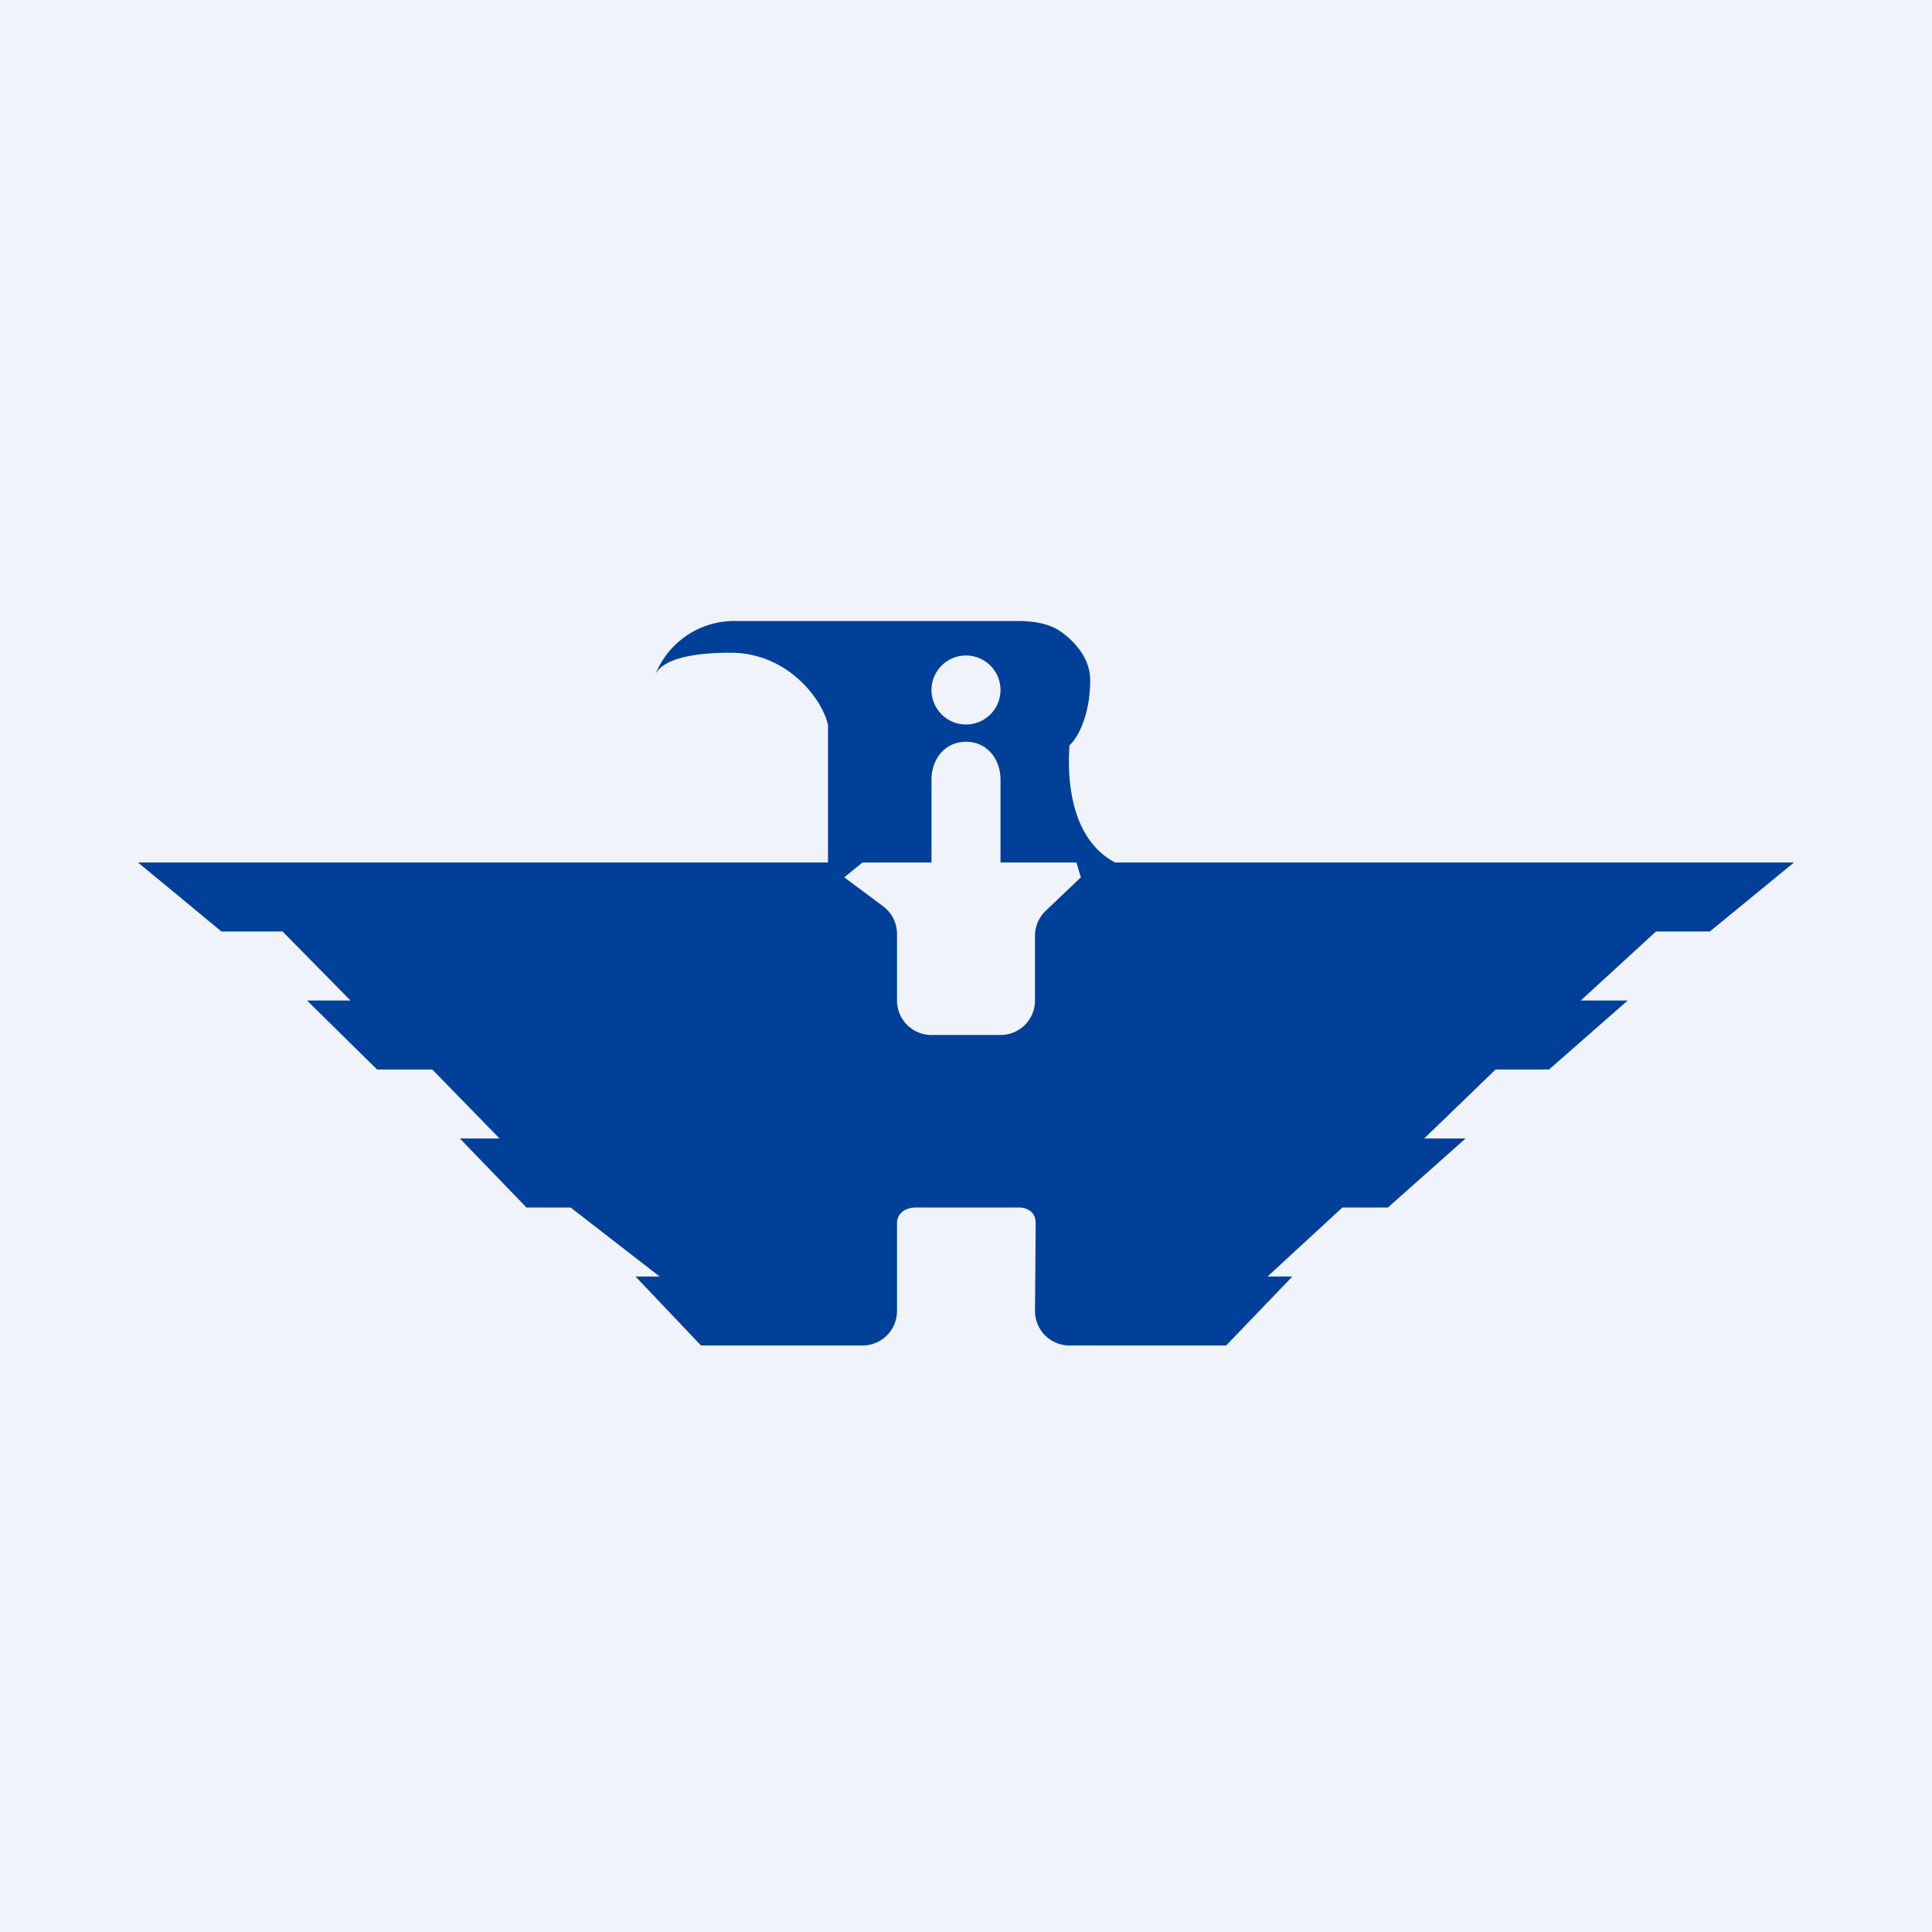
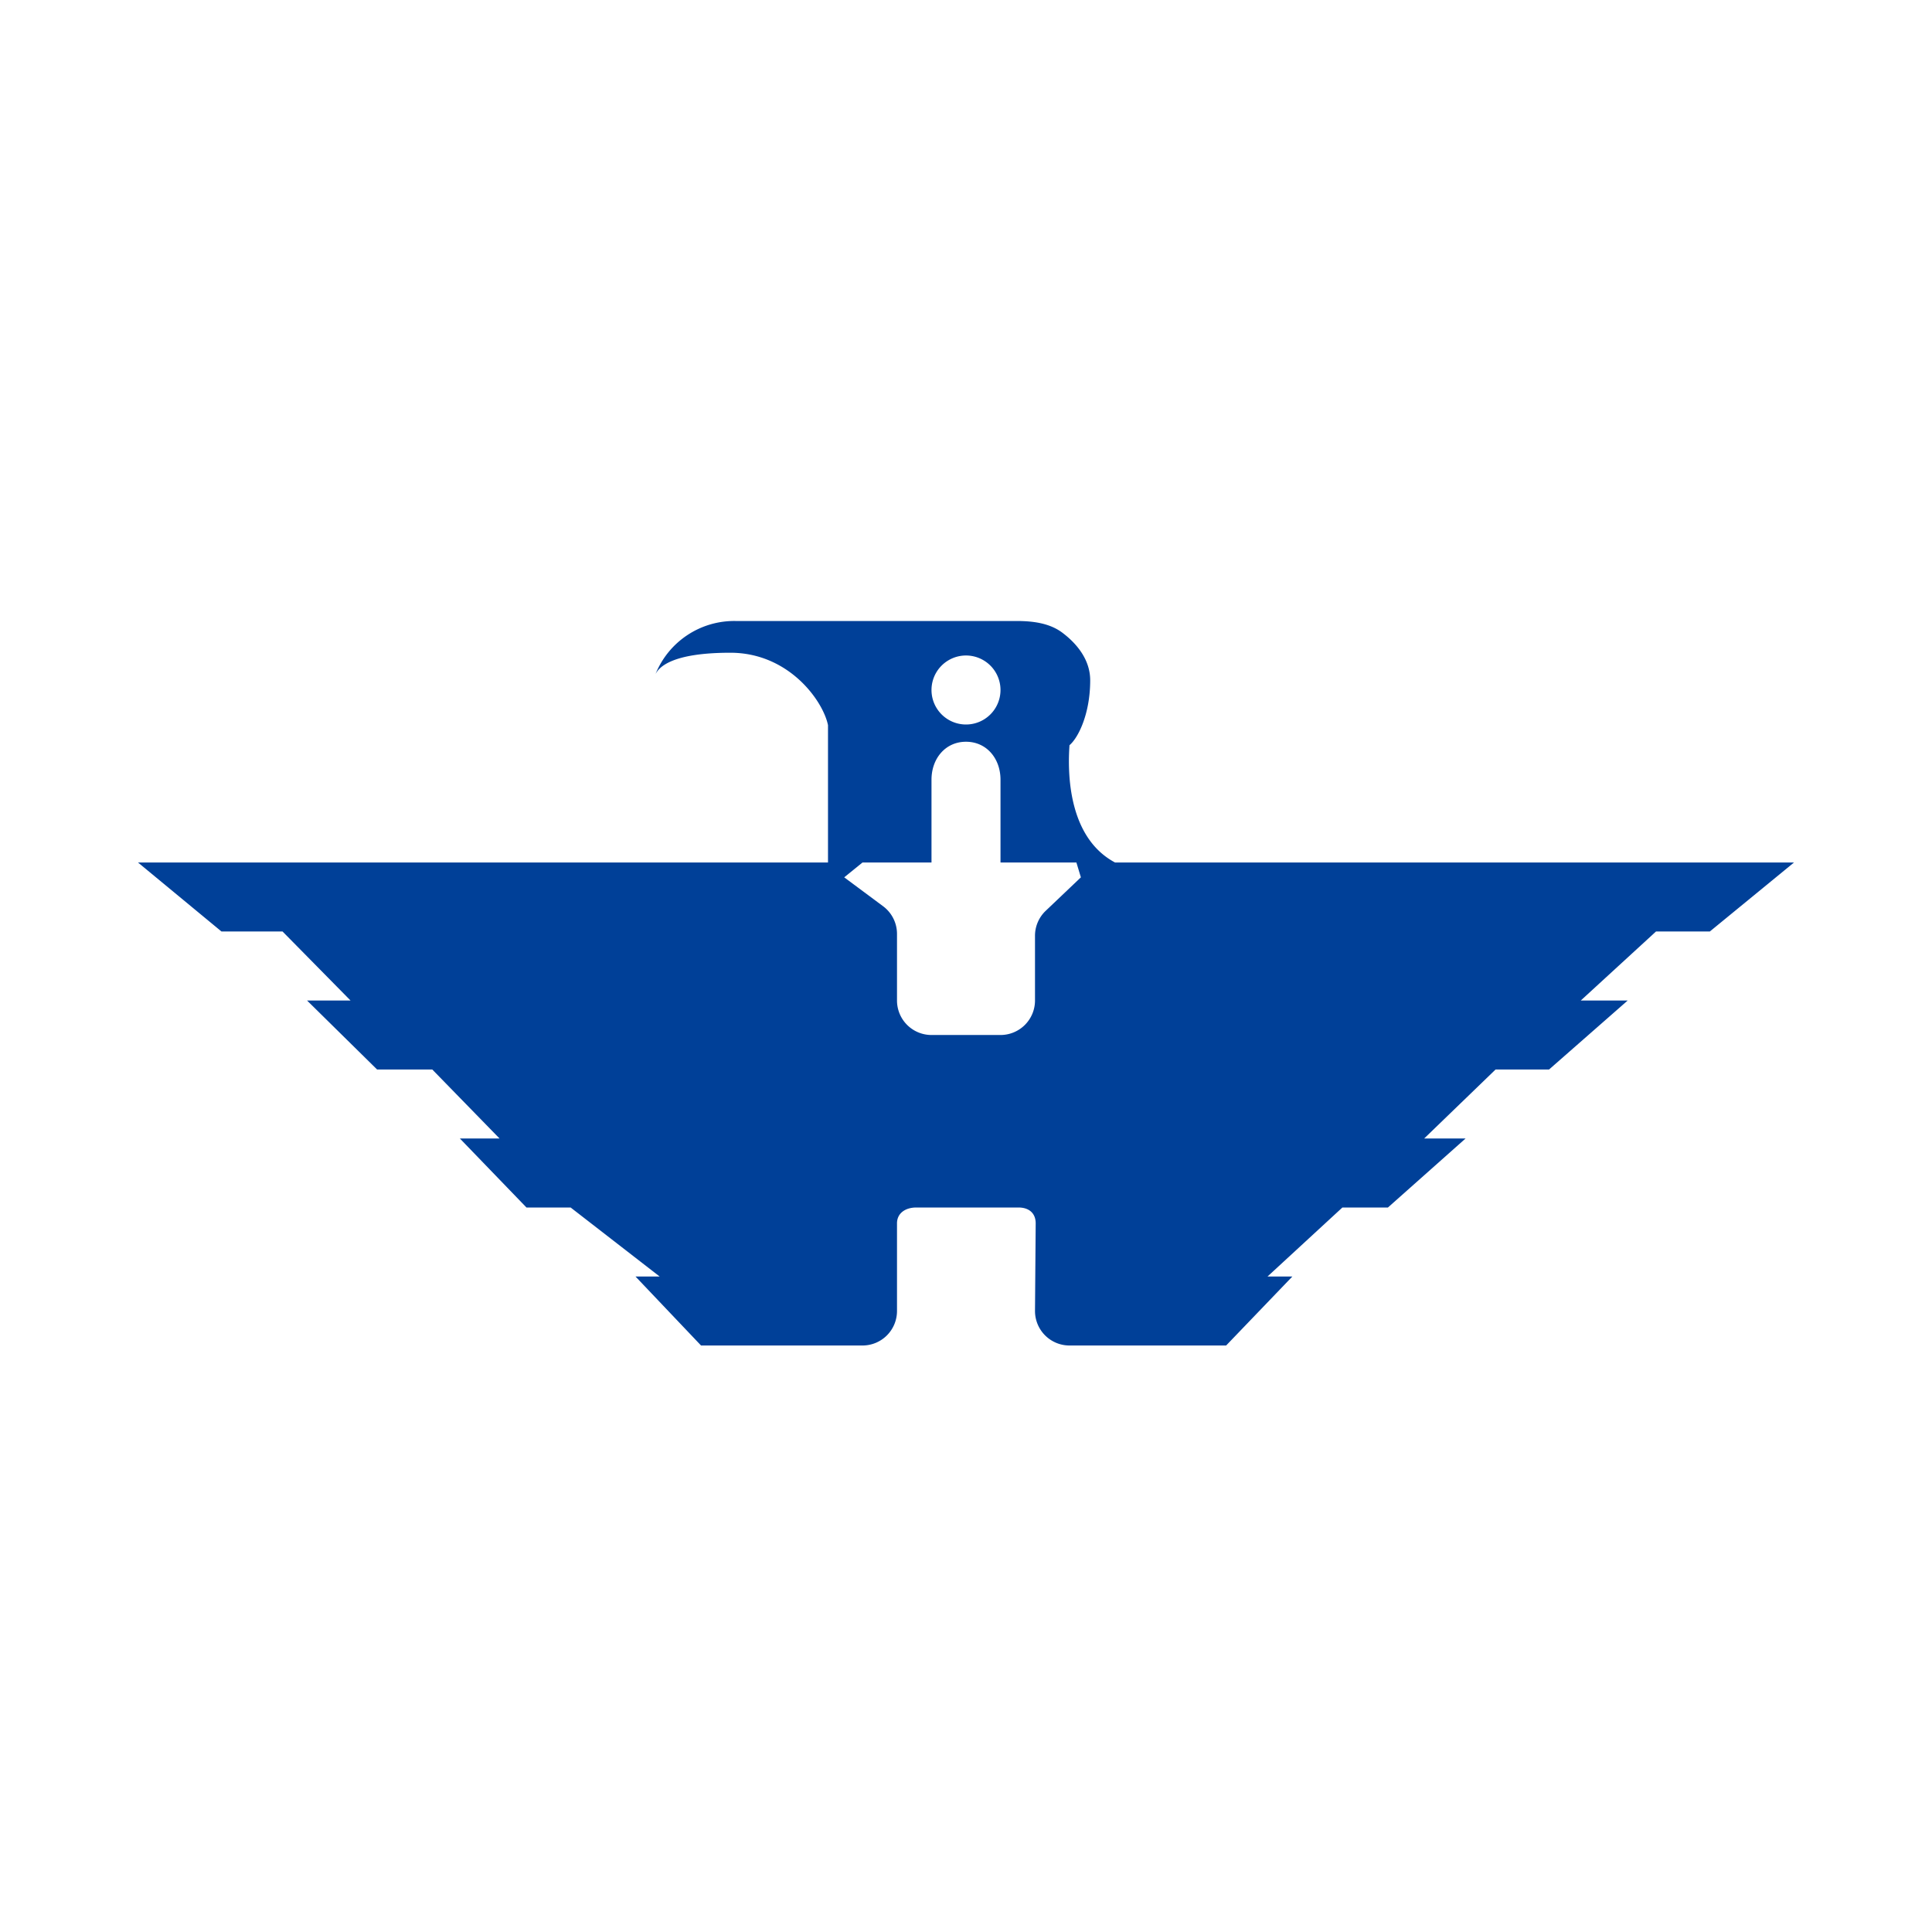
<svg xmlns="http://www.w3.org/2000/svg" width="56" height="56" viewBox="0 0 56 56">
-   <path fill="#F0F3FA" d="M0 0h56v56H0z" />
  <path fill-rule="evenodd" d="M21.32 18A2.46 2.46 0 0 0 19 19.54c.1-.2.47-.62 2.17-.62s2.69 1.4 2.83 2.1V25H4l2.42 2h1.77l1.97 2H8.9l2.03 2h1.6l1.95 2h-1.15l1.93 2h1.28l2.58 2h-.7l1.9 2H25a1 1 0 0 0 1-1v-2.54c0-.3.25-.46.56-.46h2.96c.3 0 .5.16.5.46L30 38a1 1 0 0 0 1 1h4.54l1.92-2h-.72l2.17-2h1.32l2.25-2h-1.2l2.07-2h1.55l2.28-2h-1.36L48 27h1.56L52 25H32.32c-1.35-.72-1.38-2.56-1.32-3.4.26-.22.6-.92.6-1.88 0-.6-.39-1.06-.78-1.36-.38-.3-.88-.36-1.36-.36h-8.14zm9.88 7H29v-2.4c0-.61-.4-1.1-1-1.1s-1 .49-1 1.1V25h-2l-.53.43 1.13.84a1 1 0 0 1 .4.8V29a1 1 0 0 0 1 1h2a1 1 0 0 0 1-1v-1.87a1 1 0 0 1 .3-.72l1.03-.98-.13-.43zM29 20a1 1 0 1 1-2 0 1 1 0 0 1 2 0z" fill="#004098" />
</svg>